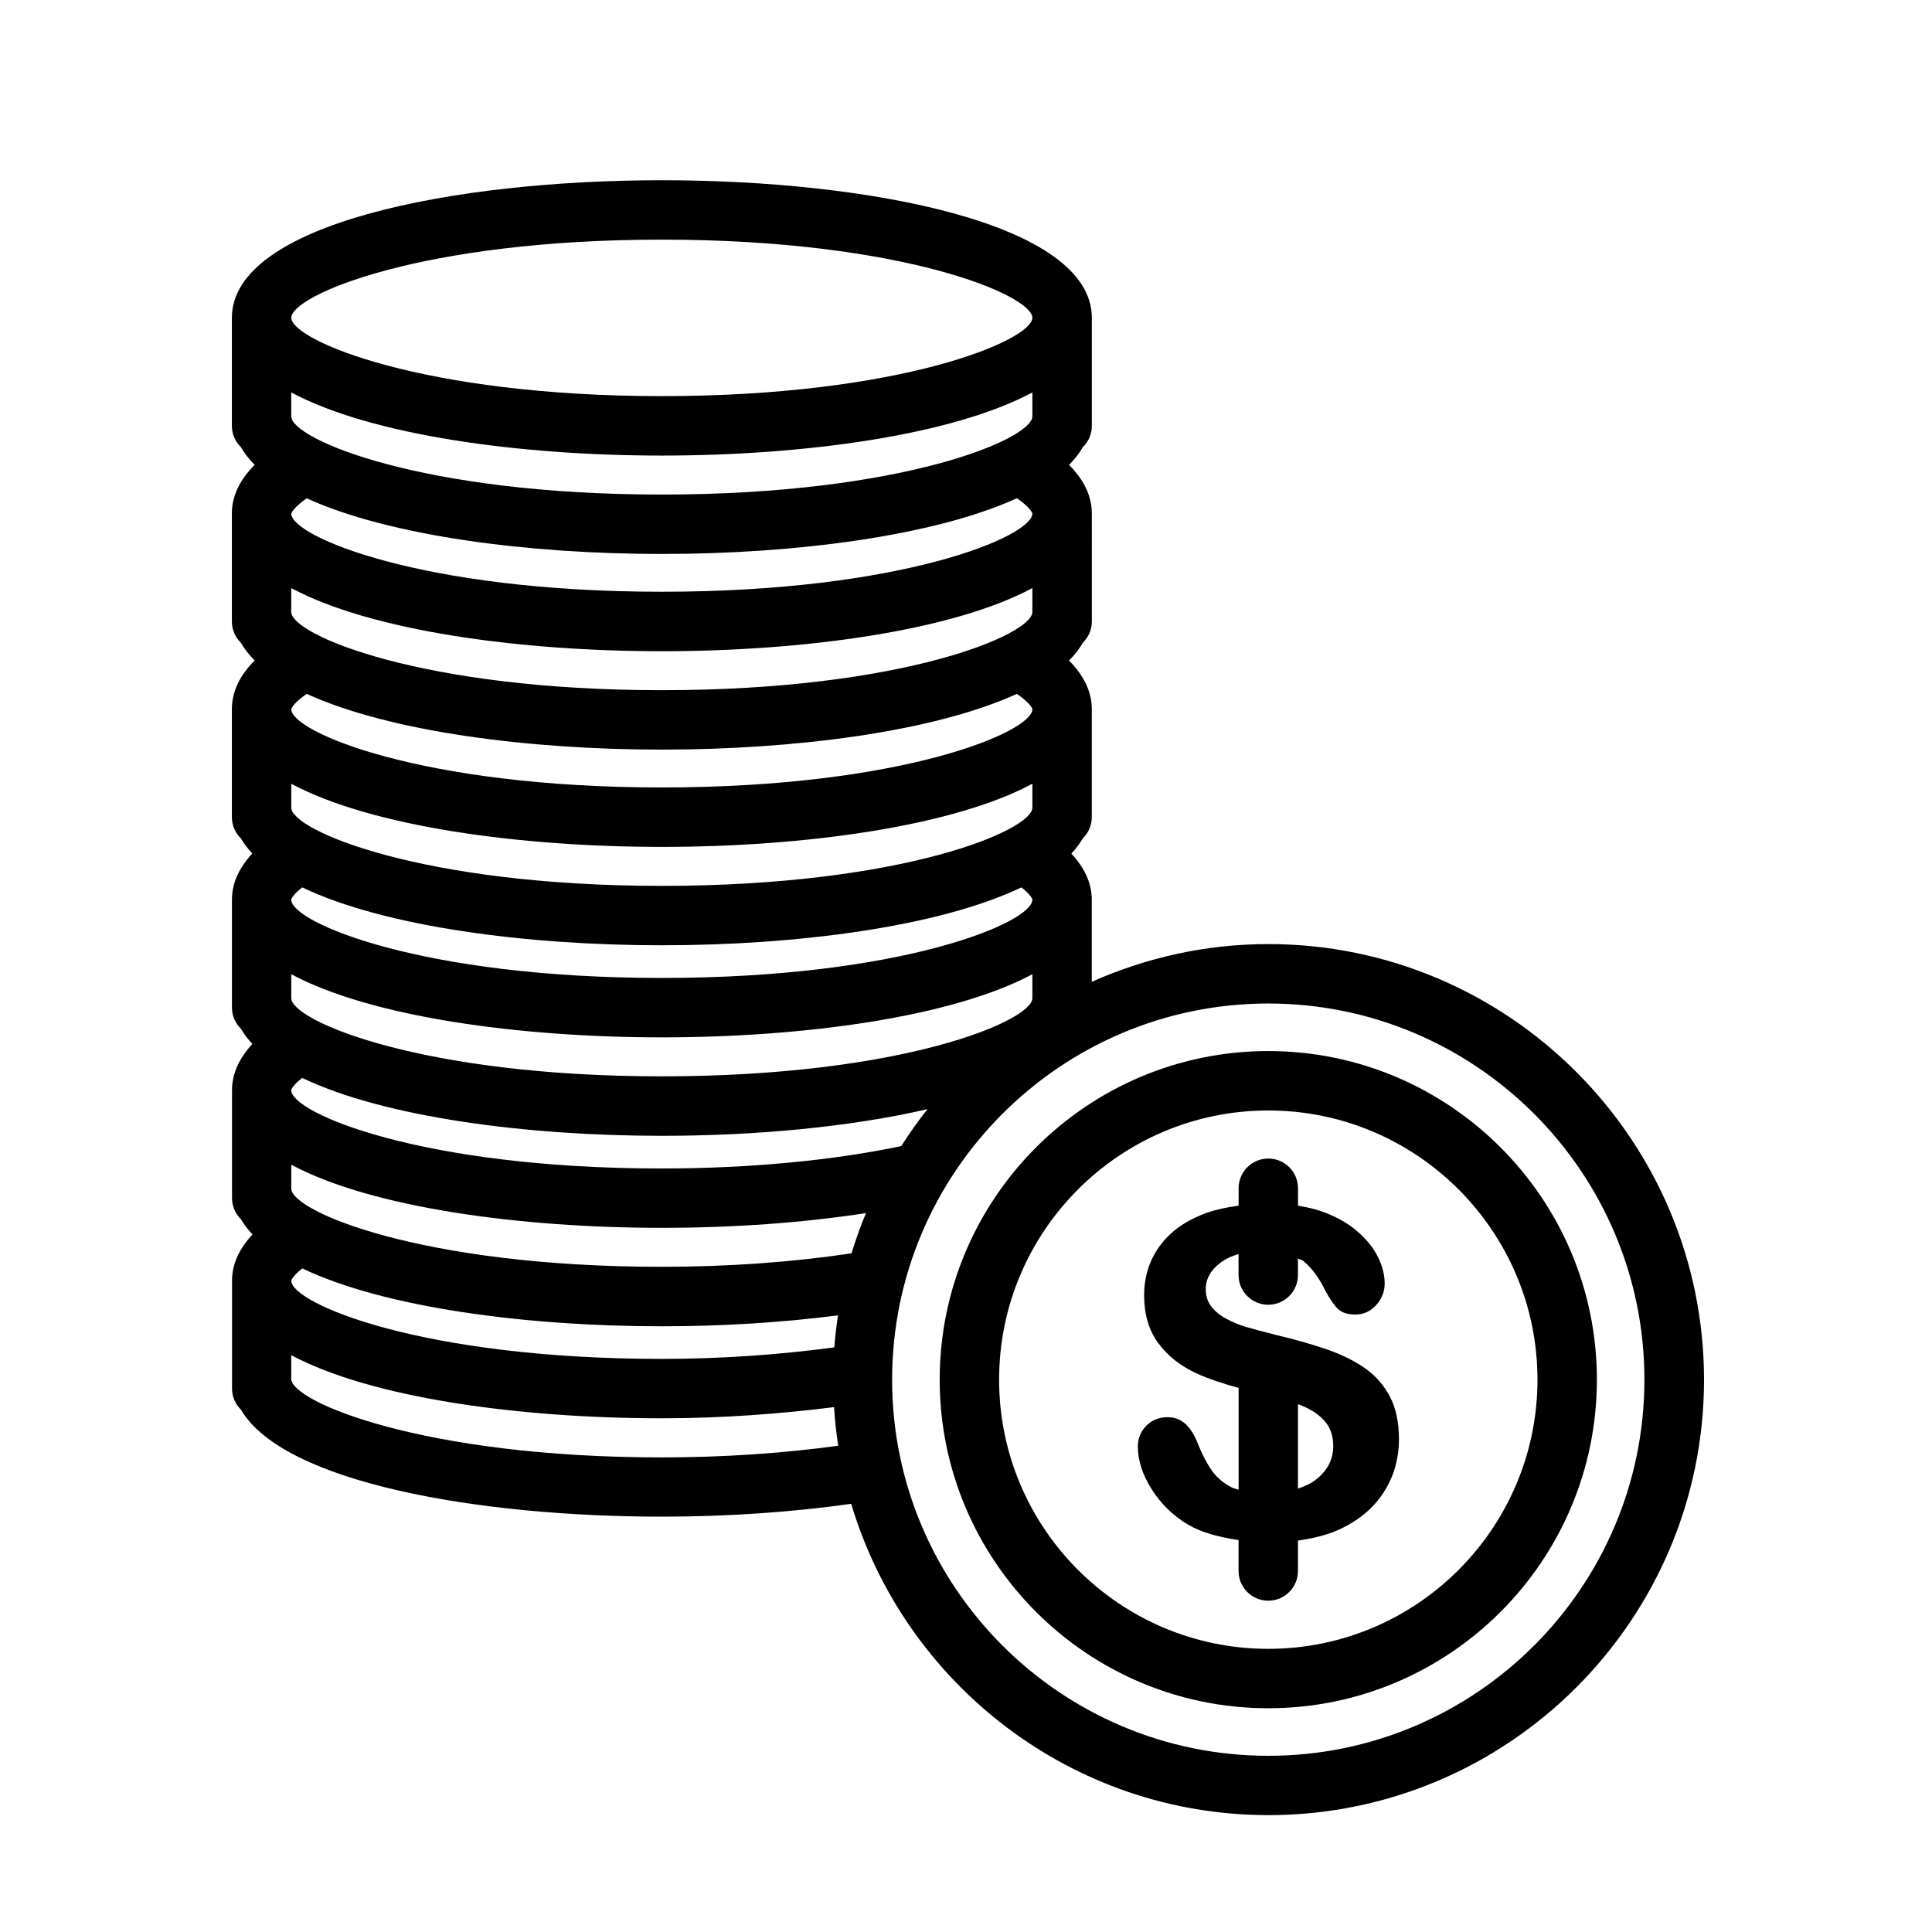
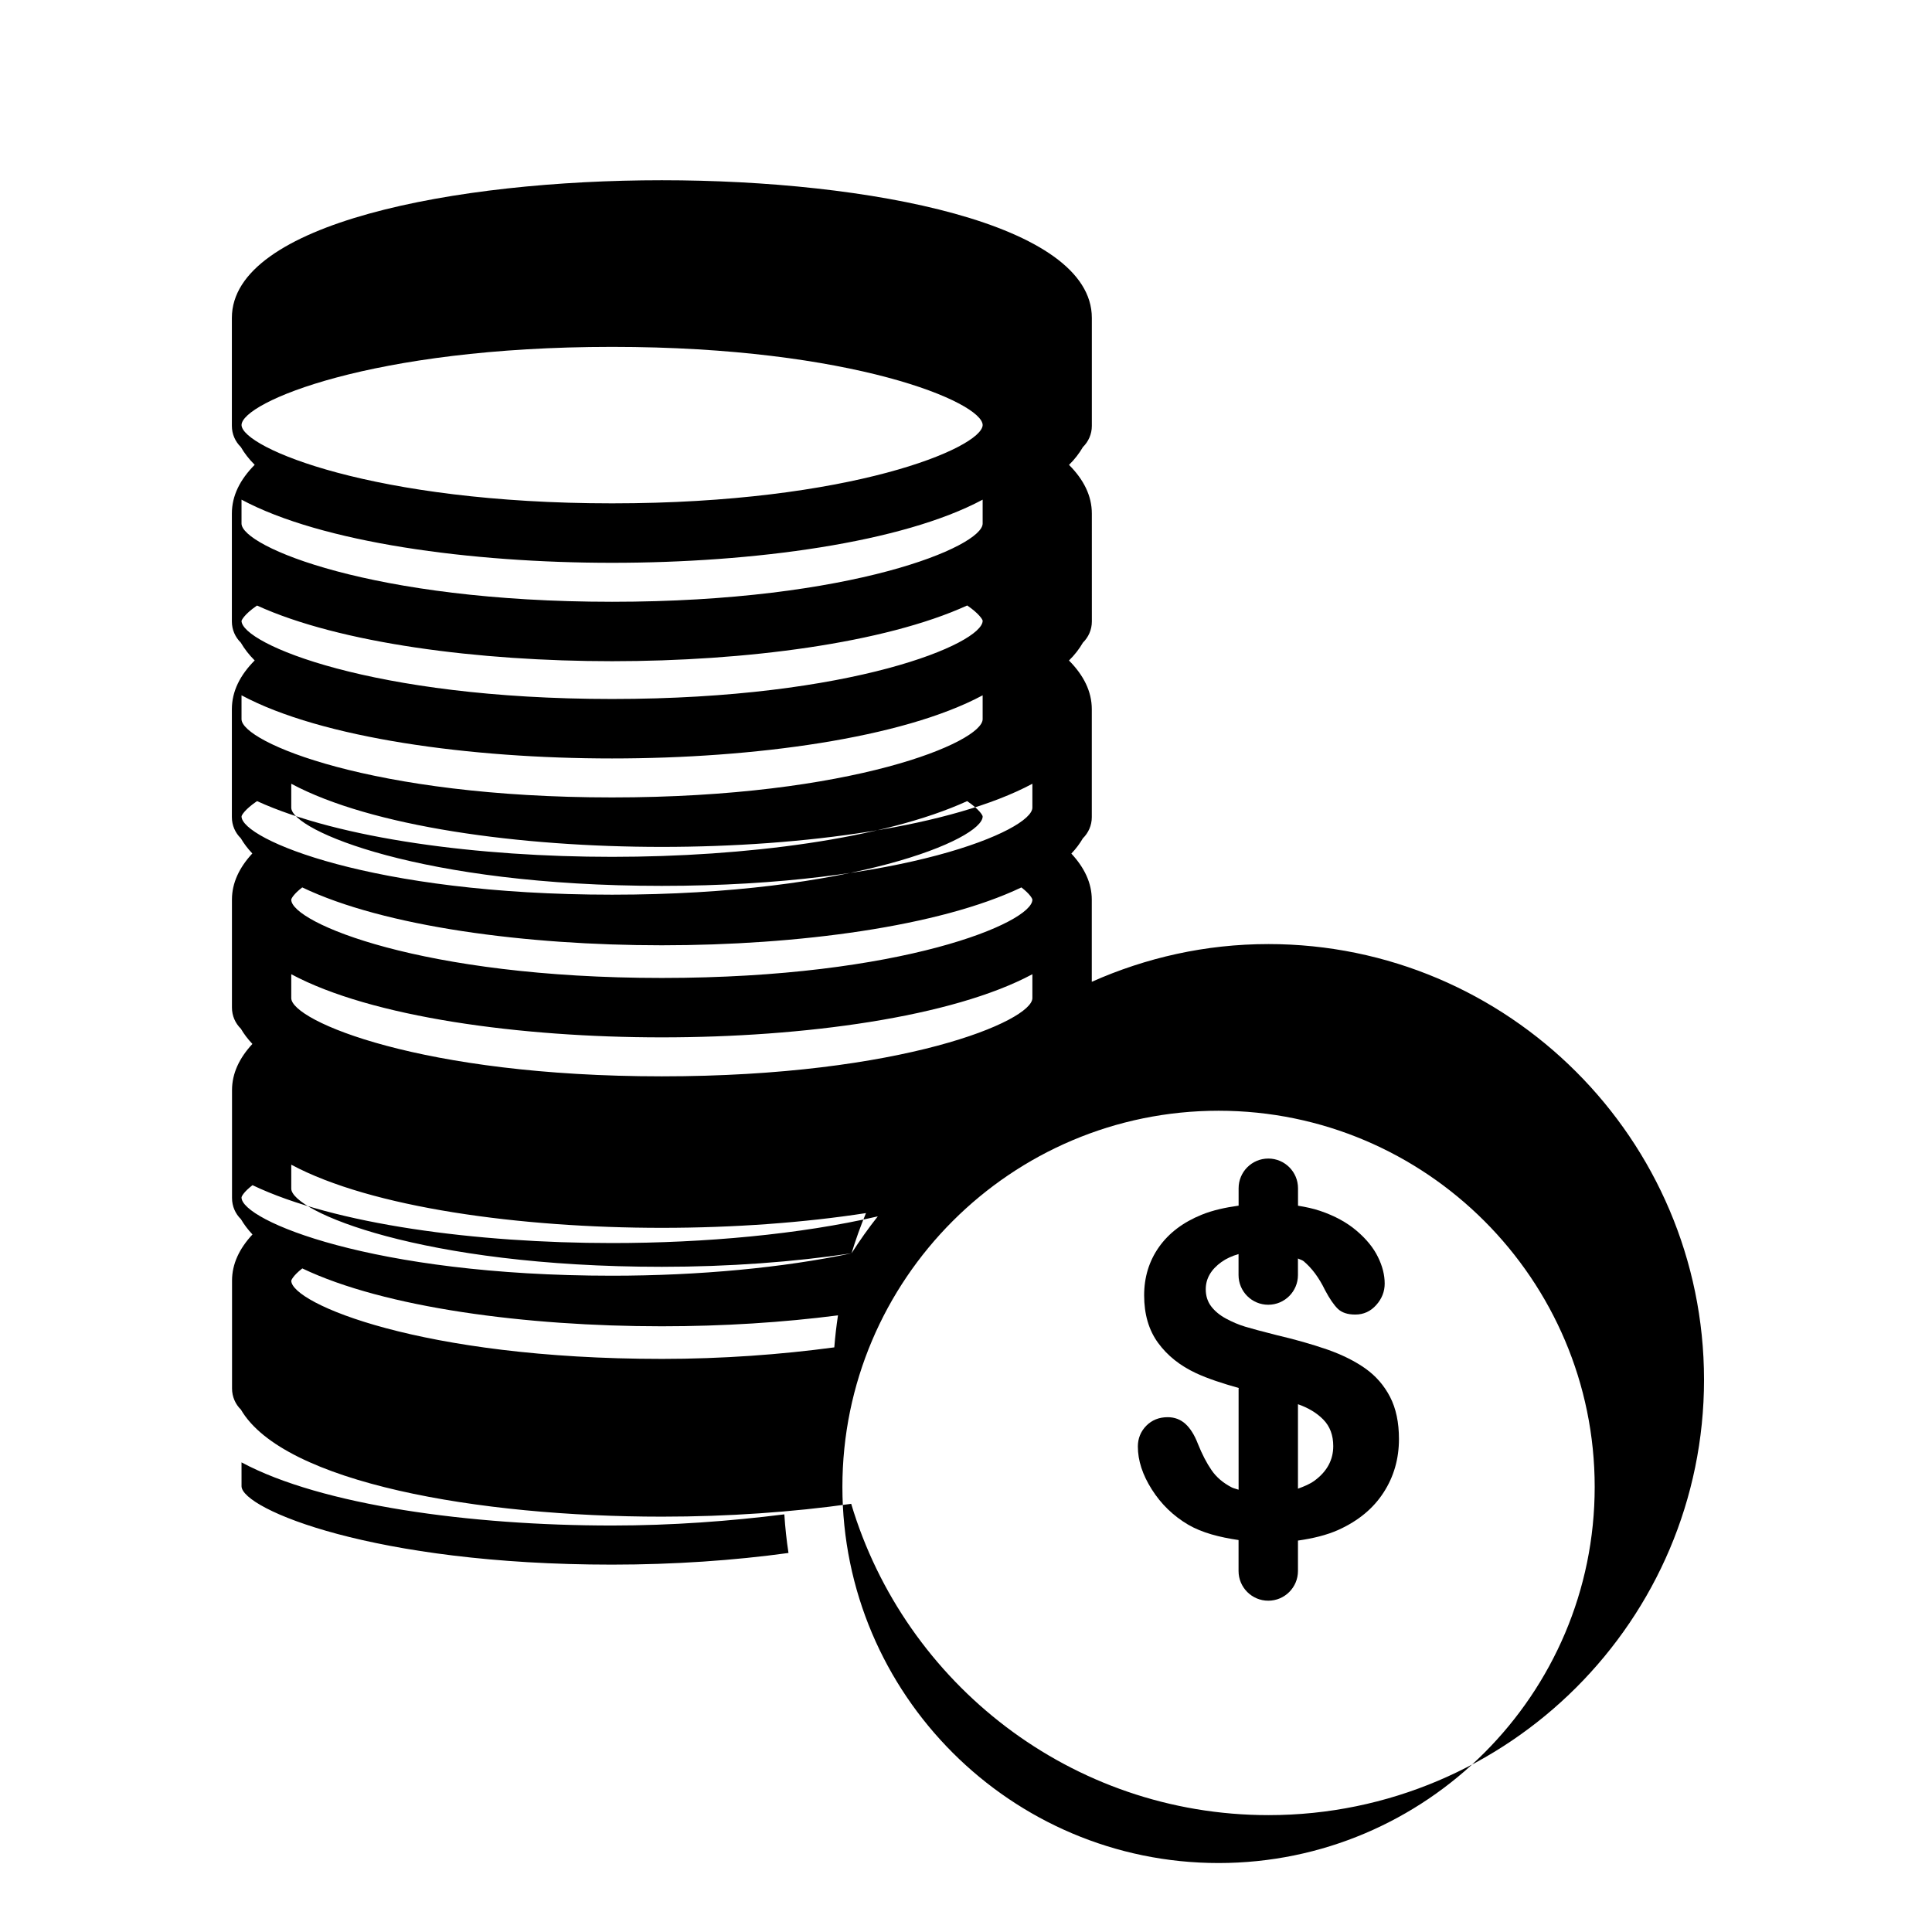
<svg xmlns="http://www.w3.org/2000/svg" fill="#000000" width="800px" height="800px" version="1.1" viewBox="144 144 512 512">
  <g>
-     <path d="m480.11 422.54c-48.02 0-87.082 39.062-87.082 87.082s39.062 87.082 87.082 87.082 87.082-39.062 87.082-87.082c-0.004-48.02-39.062-87.082-87.082-87.082zm0 158.42c-39.344 0-71.336-31.992-71.336-71.336s31.992-71.336 71.336-71.336 71.336 31.992 71.336 71.336-31.992 71.336-71.336 71.336z" />
-     <path d="m480.11 394.19c-16.656 0-32.449 3.621-46.777 9.996v-21.758c0-4.426-1.953-8.484-5.414-12.219 1.227-1.289 2.234-2.644 3.055-4.047 1.449-1.434 2.363-3.402 2.363-5.606v-28.605c0-4.707-2.156-8.988-6.047-12.91 1.527-1.496 2.738-3.086 3.699-4.738 1.449-1.434 2.363-3.402 2.363-5.606l-0.004-28.602c0-4.707-2.156-8.988-6.047-12.895 1.527-1.496 2.723-3.086 3.684-4.723 1.449-1.434 2.363-3.402 2.363-5.606v-28.625c0-25.066-59.07-36.48-113.96-36.48-54.867 0-113.94 11.43-113.94 36.48v28.605c0 2.203 0.898 4.172 2.363 5.606 0.961 1.652 2.172 3.227 3.684 4.723-3.891 3.922-6.047 8.203-6.047 12.91v28.605c0 2.203 0.898 4.172 2.363 5.606 0.961 1.652 2.172 3.227 3.684 4.723-3.891 3.906-6.047 8.203-6.047 12.91v28.605c0 2.203 0.898 4.172 2.363 5.606 0.82 1.402 1.828 2.738 3.055 4.031-3.449 3.731-5.398 7.793-5.398 12.234v28.605c0 2.203 0.898 4.172 2.363 5.606 0.82 1.402 1.828 2.738 3.055 4.031-3.449 3.731-5.398 7.793-5.398 12.234v28.605c0 2.203 0.898 4.172 2.363 5.606 0.82 1.402 1.828 2.738 3.055 4.047-3.465 3.731-5.414 7.793-5.414 12.219v28.605c0 2.188 0.898 4.172 2.348 5.59 11.32 19.414 63.055 28.371 111.59 28.371 17.539 0 34.637-1.211 50.145-3.402 14.219 47.641 58.379 82.5 110.59 82.5 63.637 0 115.42-51.781 115.42-115.42-0.055-63.637-51.836-115.42-115.47-115.42zm-160.73 109.93c-63.793 0-98.195-14.738-98.195-20.734 0-0.016 0.348-1.242 2.93-3.242 21.773 10.406 59.371 15.336 95.266 15.336 16.297 0 32.18-1.023 46.695-2.898-0.426 2.801-0.754 5.621-0.977 8.484-14.199 1.906-29.691 3.055-45.719 3.055zm98.211-146.09c0 6.016-34.434 20.734-98.211 20.734s-98.195-14.738-98.195-20.734v-6.328c21.223 11.383 60.676 16.734 98.195 16.734 37.535 0 76.988-5.352 98.211-16.734zm-98.211 36.48c35.93 0 73.523-4.93 95.297-15.336 2.312 1.777 2.914 2.992 2.914 3.258 0 6.031-34.434 20.734-98.211 20.734s-98.195-14.719-98.195-20.734c0-0.27 0.613-1.496 2.914-3.258 21.754 10.406 59.367 15.336 95.281 15.336zm0 24.402c37.535 0 76.988-5.352 98.211-16.734v6.328c0 6.031-34.434 20.734-98.211 20.734s-98.195-14.719-98.195-20.734v-6.328c21.207 11.383 60.676 16.734 98.195 16.734zm50.285 57.23c-15.289 2.297-32.496 3.574-50.285 3.574-63.793 0-98.195-14.738-98.195-20.734v-6.328c21.223 11.383 60.676 16.734 98.195 16.734 19.066 0 37.723-1.371 54.113-3.906-1.453 3.481-2.727 7.039-3.828 10.66zm13.176-28.418c-18.012 3.793-40.305 5.934-63.465 5.934-63.793 0-98.195-14.738-98.195-20.734 0-0.27 0.613-1.496 2.914-3.258 21.773 10.406 59.371 15.336 95.281 15.336 24.527 0 49.863-2.297 70.422-7.07-2.484 3.133-4.797 6.406-6.957 9.793zm-161.66-141.55v-6.328c21.223 11.383 60.676 16.734 98.195 16.734 37.535 0 76.988-5.352 98.211-16.734v6.328c0 6.031-34.434 20.734-98.211 20.734s-98.195-14.703-98.195-20.734zm0-51.844v-6.332c21.223 11.383 60.676 16.734 98.195 16.734 37.535 0 76.988-5.352 98.211-16.734v6.328c0 6.031-34.434 20.734-98.211 20.734-63.777 0.004-98.195-14.703-98.195-20.73zm98.199-46.824c63.793 0 98.211 14.738 98.211 20.734-0.219 6.016-34.891 20.734-98.211 20.734-63.309 0-97.992-14.738-98.195-20.734-0.004-5.996 34.398-20.734 98.195-20.734zm0 83.301c35.266 0 72.172-4.754 94.117-14.77 3.148 2.156 4.078 3.746 4.094 4.047 0 6.031-34.434 20.734-98.211 20.734-63.781 0.004-98.199-14.688-98.199-20.715 0-0.016 0.52-1.59 4.109-4.047 21.934 10.012 58.836 14.75 94.09 14.75zm0 51.848c35.266 0 72.156-4.738 94.102-14.77 3.211 2.188 4.109 3.762 4.109 4.062 0 6.016-34.434 20.734-98.211 20.734s-98.195-14.738-98.195-20.734c0-0.316 0.914-1.891 4.109-4.062 21.945 10.027 58.832 14.77 94.086 14.77zm0 187.57c-63.309 0-97.992-14.738-98.195-20.734l-0.004-6.363c21.223 11.383 60.676 16.734 98.195 16.734 15.934 0 31.332-1.164 45.656-2.961 0.219 3.449 0.582 6.863 1.102 10.234-14.449 1.988-30.398 3.09-46.754 3.09zm160.73 79.082c-54.961 0-99.691-44.715-99.691-99.676s44.73-99.691 99.691-99.691c54.961 0 99.676 44.73 99.676 99.691s-44.715 99.676-99.676 99.676z" />
+     <path d="m480.11 394.19c-16.656 0-32.449 3.621-46.777 9.996v-21.758c0-4.426-1.953-8.484-5.414-12.219 1.227-1.289 2.234-2.644 3.055-4.047 1.449-1.434 2.363-3.402 2.363-5.606v-28.605c0-4.707-2.156-8.988-6.047-12.91 1.527-1.496 2.738-3.086 3.699-4.738 1.449-1.434 2.363-3.402 2.363-5.606l-0.004-28.602c0-4.707-2.156-8.988-6.047-12.895 1.527-1.496 2.723-3.086 3.684-4.723 1.449-1.434 2.363-3.402 2.363-5.606v-28.625c0-25.066-59.07-36.48-113.96-36.48-54.867 0-113.94 11.43-113.94 36.48v28.605c0 2.203 0.898 4.172 2.363 5.606 0.961 1.652 2.172 3.227 3.684 4.723-3.891 3.922-6.047 8.203-6.047 12.91v28.605c0 2.203 0.898 4.172 2.363 5.606 0.961 1.652 2.172 3.227 3.684 4.723-3.891 3.906-6.047 8.203-6.047 12.91v28.605c0 2.203 0.898 4.172 2.363 5.606 0.82 1.402 1.828 2.738 3.055 4.031-3.449 3.731-5.398 7.793-5.398 12.234v28.605c0 2.203 0.898 4.172 2.363 5.606 0.82 1.402 1.828 2.738 3.055 4.031-3.449 3.731-5.398 7.793-5.398 12.234v28.605c0 2.203 0.898 4.172 2.363 5.606 0.82 1.402 1.828 2.738 3.055 4.047-3.465 3.731-5.414 7.793-5.414 12.219v28.605c0 2.188 0.898 4.172 2.348 5.59 11.32 19.414 63.055 28.371 111.59 28.371 17.539 0 34.637-1.211 50.145-3.402 14.219 47.641 58.379 82.5 110.59 82.5 63.637 0 115.42-51.781 115.42-115.42-0.055-63.637-51.836-115.42-115.47-115.42zm-160.73 109.93c-63.793 0-98.195-14.738-98.195-20.734 0-0.016 0.348-1.242 2.93-3.242 21.773 10.406 59.371 15.336 95.266 15.336 16.297 0 32.18-1.023 46.695-2.898-0.426 2.801-0.754 5.621-0.977 8.484-14.199 1.906-29.691 3.055-45.719 3.055zm98.211-146.09c0 6.016-34.434 20.734-98.211 20.734s-98.195-14.738-98.195-20.734v-6.328c21.223 11.383 60.676 16.734 98.195 16.734 37.535 0 76.988-5.352 98.211-16.734zm-98.211 36.48c35.93 0 73.523-4.93 95.297-15.336 2.312 1.777 2.914 2.992 2.914 3.258 0 6.031-34.434 20.734-98.211 20.734s-98.195-14.719-98.195-20.734c0-0.27 0.613-1.496 2.914-3.258 21.754 10.406 59.367 15.336 95.281 15.336zm0 24.402c37.535 0 76.988-5.352 98.211-16.734v6.328c0 6.031-34.434 20.734-98.211 20.734s-98.195-14.719-98.195-20.734v-6.328c21.207 11.383 60.676 16.734 98.195 16.734zm50.285 57.23c-15.289 2.297-32.496 3.574-50.285 3.574-63.793 0-98.195-14.738-98.195-20.734v-6.328c21.223 11.383 60.676 16.734 98.195 16.734 19.066 0 37.723-1.371 54.113-3.906-1.453 3.481-2.727 7.039-3.828 10.66zc-18.012 3.793-40.305 5.934-63.465 5.934-63.793 0-98.195-14.738-98.195-20.734 0-0.27 0.613-1.496 2.914-3.258 21.773 10.406 59.371 15.336 95.281 15.336 24.527 0 49.863-2.297 70.422-7.07-2.484 3.133-4.797 6.406-6.957 9.793zm-161.66-141.55v-6.328c21.223 11.383 60.676 16.734 98.195 16.734 37.535 0 76.988-5.352 98.211-16.734v6.328c0 6.031-34.434 20.734-98.211 20.734s-98.195-14.703-98.195-20.734zm0-51.844v-6.332c21.223 11.383 60.676 16.734 98.195 16.734 37.535 0 76.988-5.352 98.211-16.734v6.328c0 6.031-34.434 20.734-98.211 20.734-63.777 0.004-98.195-14.703-98.195-20.73zm98.199-46.824c63.793 0 98.211 14.738 98.211 20.734-0.219 6.016-34.891 20.734-98.211 20.734-63.309 0-97.992-14.738-98.195-20.734-0.004-5.996 34.398-20.734 98.195-20.734zm0 83.301c35.266 0 72.172-4.754 94.117-14.77 3.148 2.156 4.078 3.746 4.094 4.047 0 6.031-34.434 20.734-98.211 20.734-63.781 0.004-98.199-14.688-98.199-20.715 0-0.016 0.52-1.59 4.109-4.047 21.934 10.012 58.836 14.75 94.09 14.75zm0 51.848c35.266 0 72.156-4.738 94.102-14.77 3.211 2.188 4.109 3.762 4.109 4.062 0 6.016-34.434 20.734-98.211 20.734s-98.195-14.738-98.195-20.734c0-0.316 0.914-1.891 4.109-4.062 21.945 10.027 58.832 14.77 94.086 14.77zm0 187.57c-63.309 0-97.992-14.738-98.195-20.734l-0.004-6.363c21.223 11.383 60.676 16.734 98.195 16.734 15.934 0 31.332-1.164 45.656-2.961 0.219 3.449 0.582 6.863 1.102 10.234-14.449 1.988-30.398 3.09-46.754 3.09zm160.73 79.082c-54.961 0-99.691-44.715-99.691-99.676s44.73-99.691 99.691-99.691c54.961 0 99.676 44.73 99.676 99.691s-44.715 99.676-99.676 99.676z" />
    <path d="m505.86 506.68c-2.785-1.969-6.188-3.668-10.156-5.055-3.984-1.371-8.422-2.644-13.336-3.793-3.922-0.992-6.738-1.746-8.438-2.266-1.699-0.52-3.371-1.227-5.055-2.141-1.652-0.898-2.961-1.984-3.922-3.258-0.945-1.258-1.418-2.769-1.418-4.504 0-2.816 1.387-5.227 4.172-7.227 1.309-0.93 2.832-1.605 4.519-2.094v5.559c0 4.344 3.527 7.871 7.871 7.871s7.871-3.527 7.871-7.871v-4.394c0.457 0.25 1.086 0.395 1.465 0.691 2.219 1.844 4.125 4.41 5.715 7.699 1.211 2.297 2.363 3.953 3.402 4.961 1.055 1.008 2.582 1.512 4.613 1.512 2.219 0 4.062-0.852 5.559-2.535 1.496-1.668 2.234-3.574 2.234-5.668 0-2.297-0.598-4.66-1.793-7.07-1.18-2.426-3.055-4.723-5.637-6.926s-5.809-3.969-9.715-5.289c-1.777-0.598-3.746-1.023-5.824-1.355v-4.629c0-4.344-3.527-7.871-7.871-7.871s-7.871 3.527-7.871 7.871v4.613c-3.527 0.488-6.848 1.211-9.762 2.394-4.945 2-8.723 4.863-11.352 8.582-2.613 3.715-3.922 7.981-3.922 12.785 0 5.023 1.227 9.227 3.699 12.609 2.473 3.387 5.824 6.047 10.043 8.016 3.148 1.465 7.055 2.738 11.336 3.938 0 0.078-0.047 0.141-0.047 0.219v26.734c-0.566-0.203-1.242-0.332-1.762-0.582-2.332-1.195-4.141-2.738-5.414-4.613-1.289-1.859-2.488-4.172-3.606-6.957-0.898-2.332-2-4.094-3.289-5.273-1.289-1.18-2.867-1.793-4.723-1.793-2.297 0-4.188 0.77-5.684 2.281-1.48 1.527-2.219 3.371-2.219 5.496 0 3.684 1.227 7.477 3.699 11.367 2.473 3.906 5.699 7.023 9.652 9.352 3.699 2.156 8.312 3.32 13.336 4.062v8.203c0 4.344 3.527 7.871 7.871 7.871s7.871-3.527 7.871-7.871v-8.062c3.906-0.566 7.59-1.418 10.785-2.867 5.227-2.379 9.195-5.668 11.902-9.871 2.723-4.188 4.078-8.926 4.078-14.184 0-4.394-0.789-8.109-2.348-11.133-1.578-3.047-3.75-5.551-6.535-7.535zm-13.43 29.664c-1.289 0.961-2.867 1.59-4.457 2.172v-22.387c2.723 0.961 4.977 2.297 6.707 4.062 1.777 1.812 2.644 4.156 2.644 7.039 0 3.648-1.637 6.688-4.894 9.113z" />
  </g>
</svg>